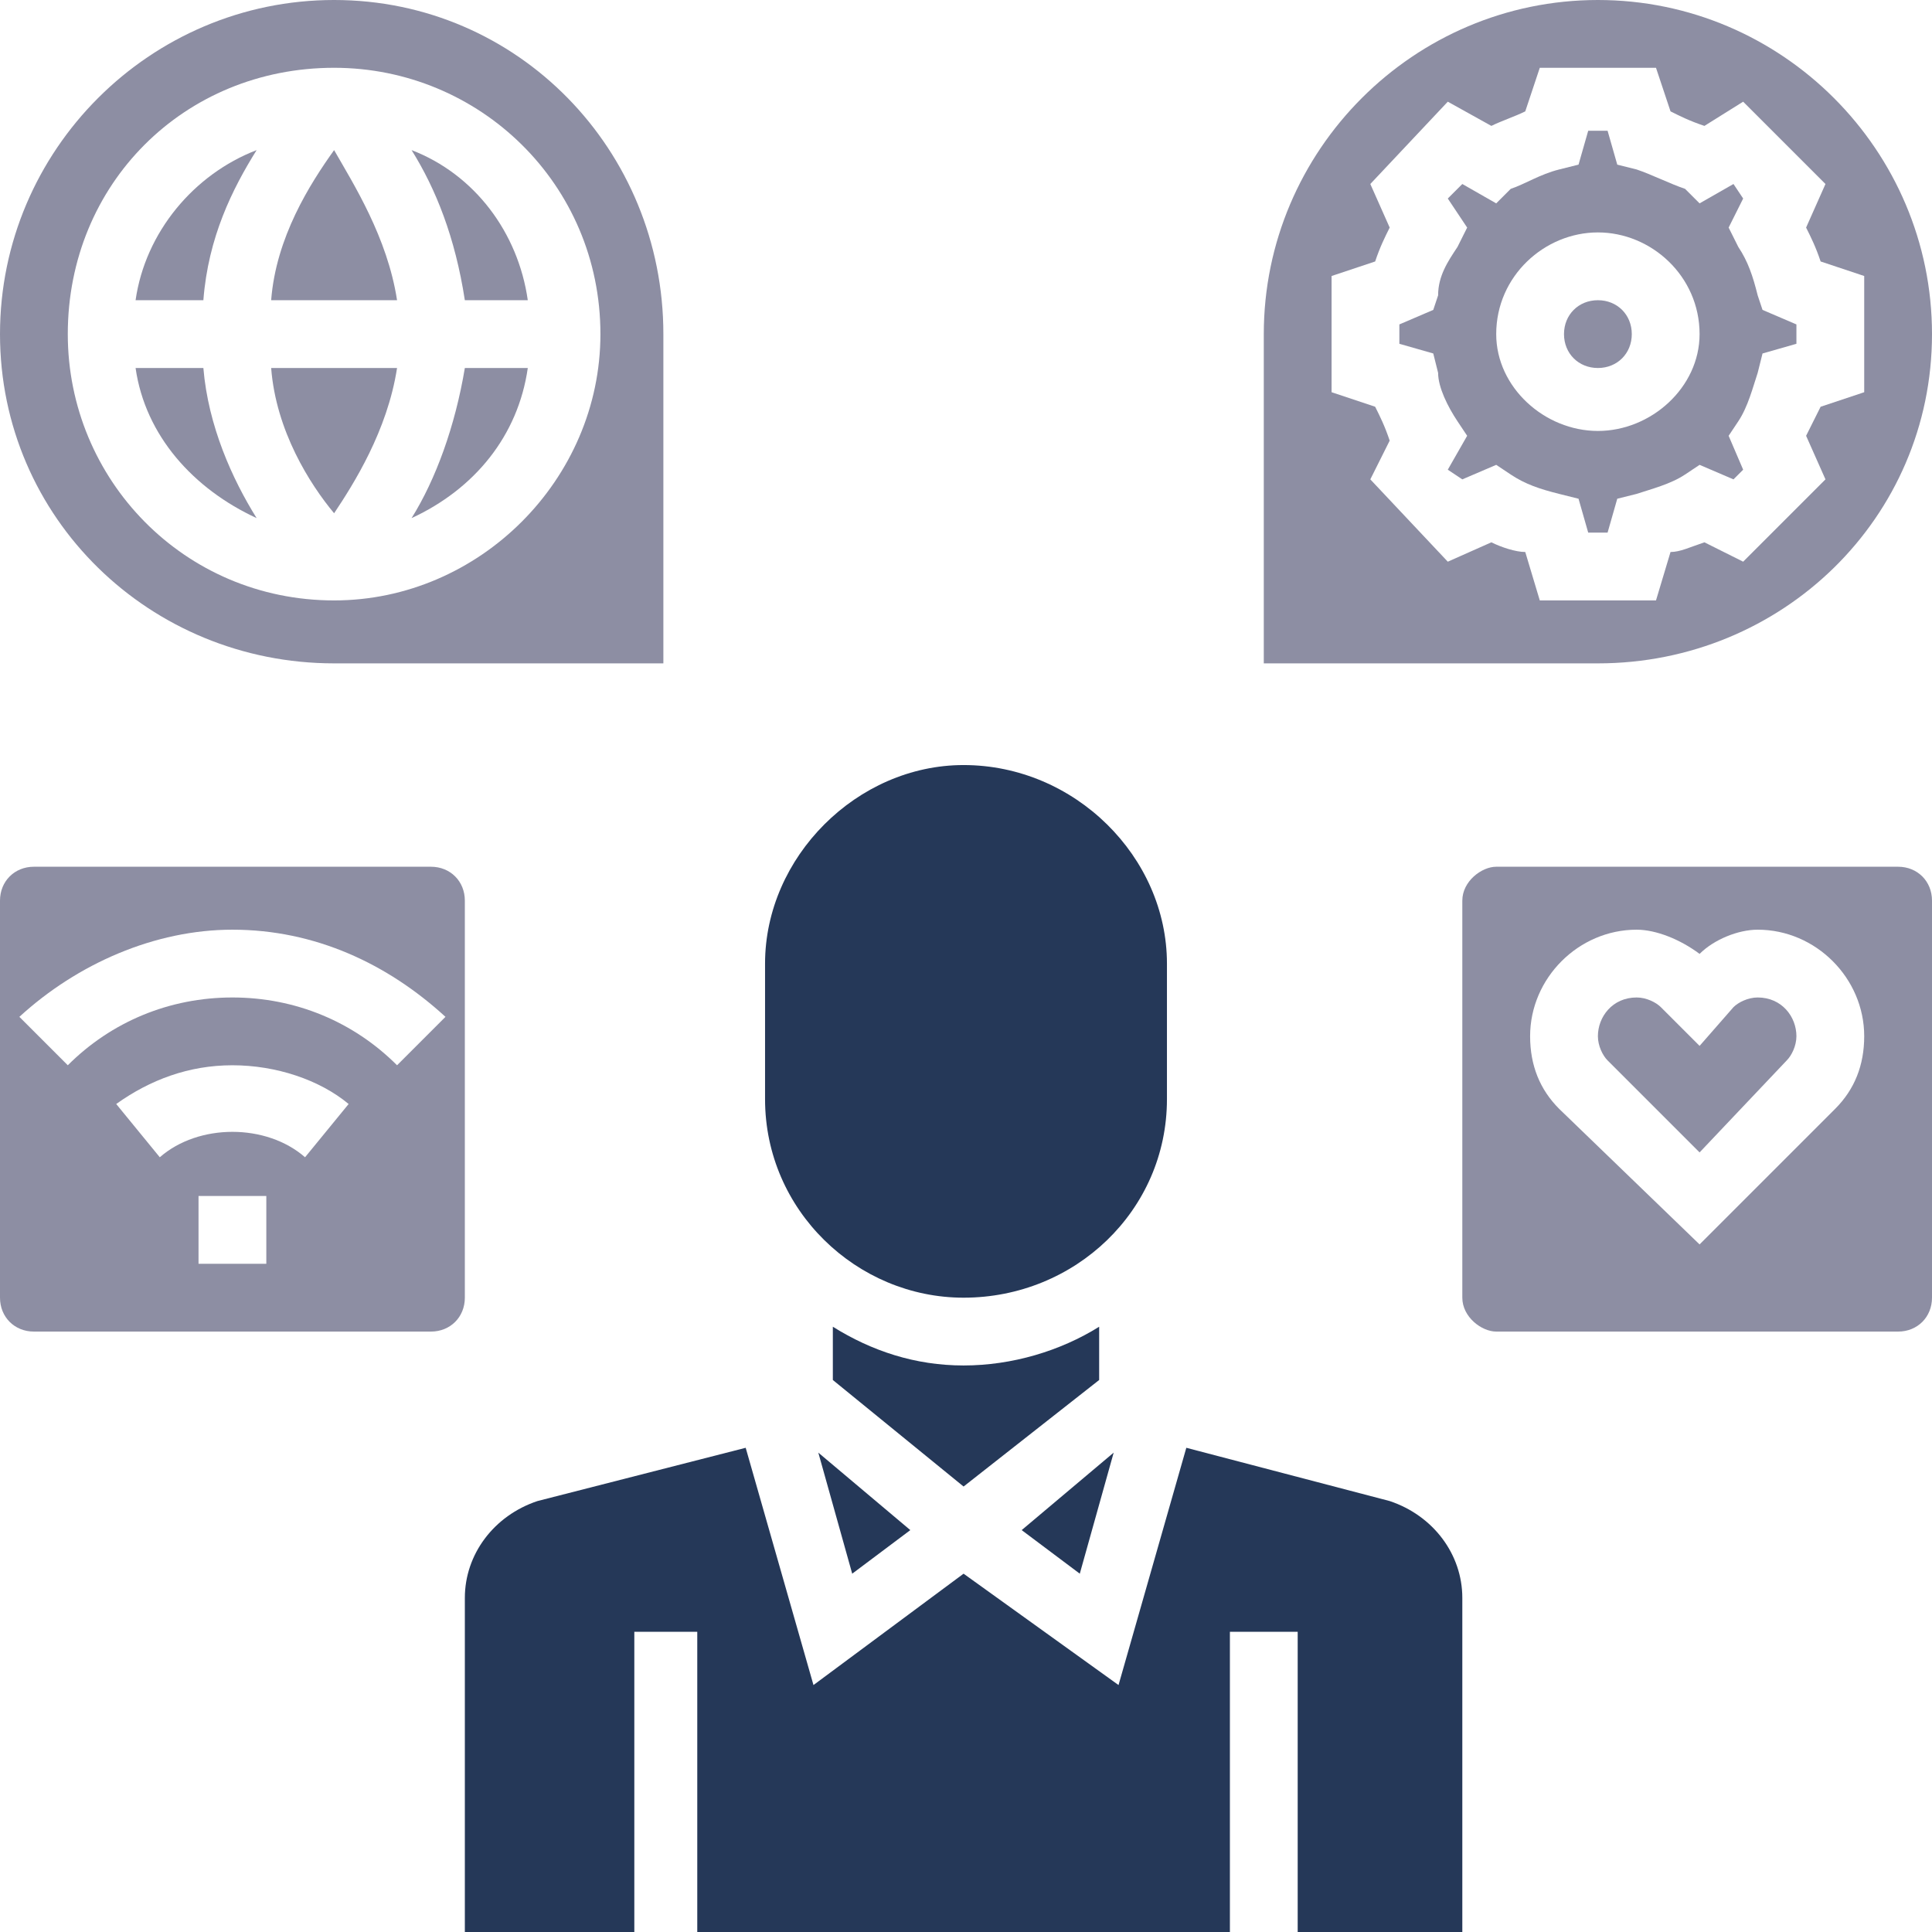
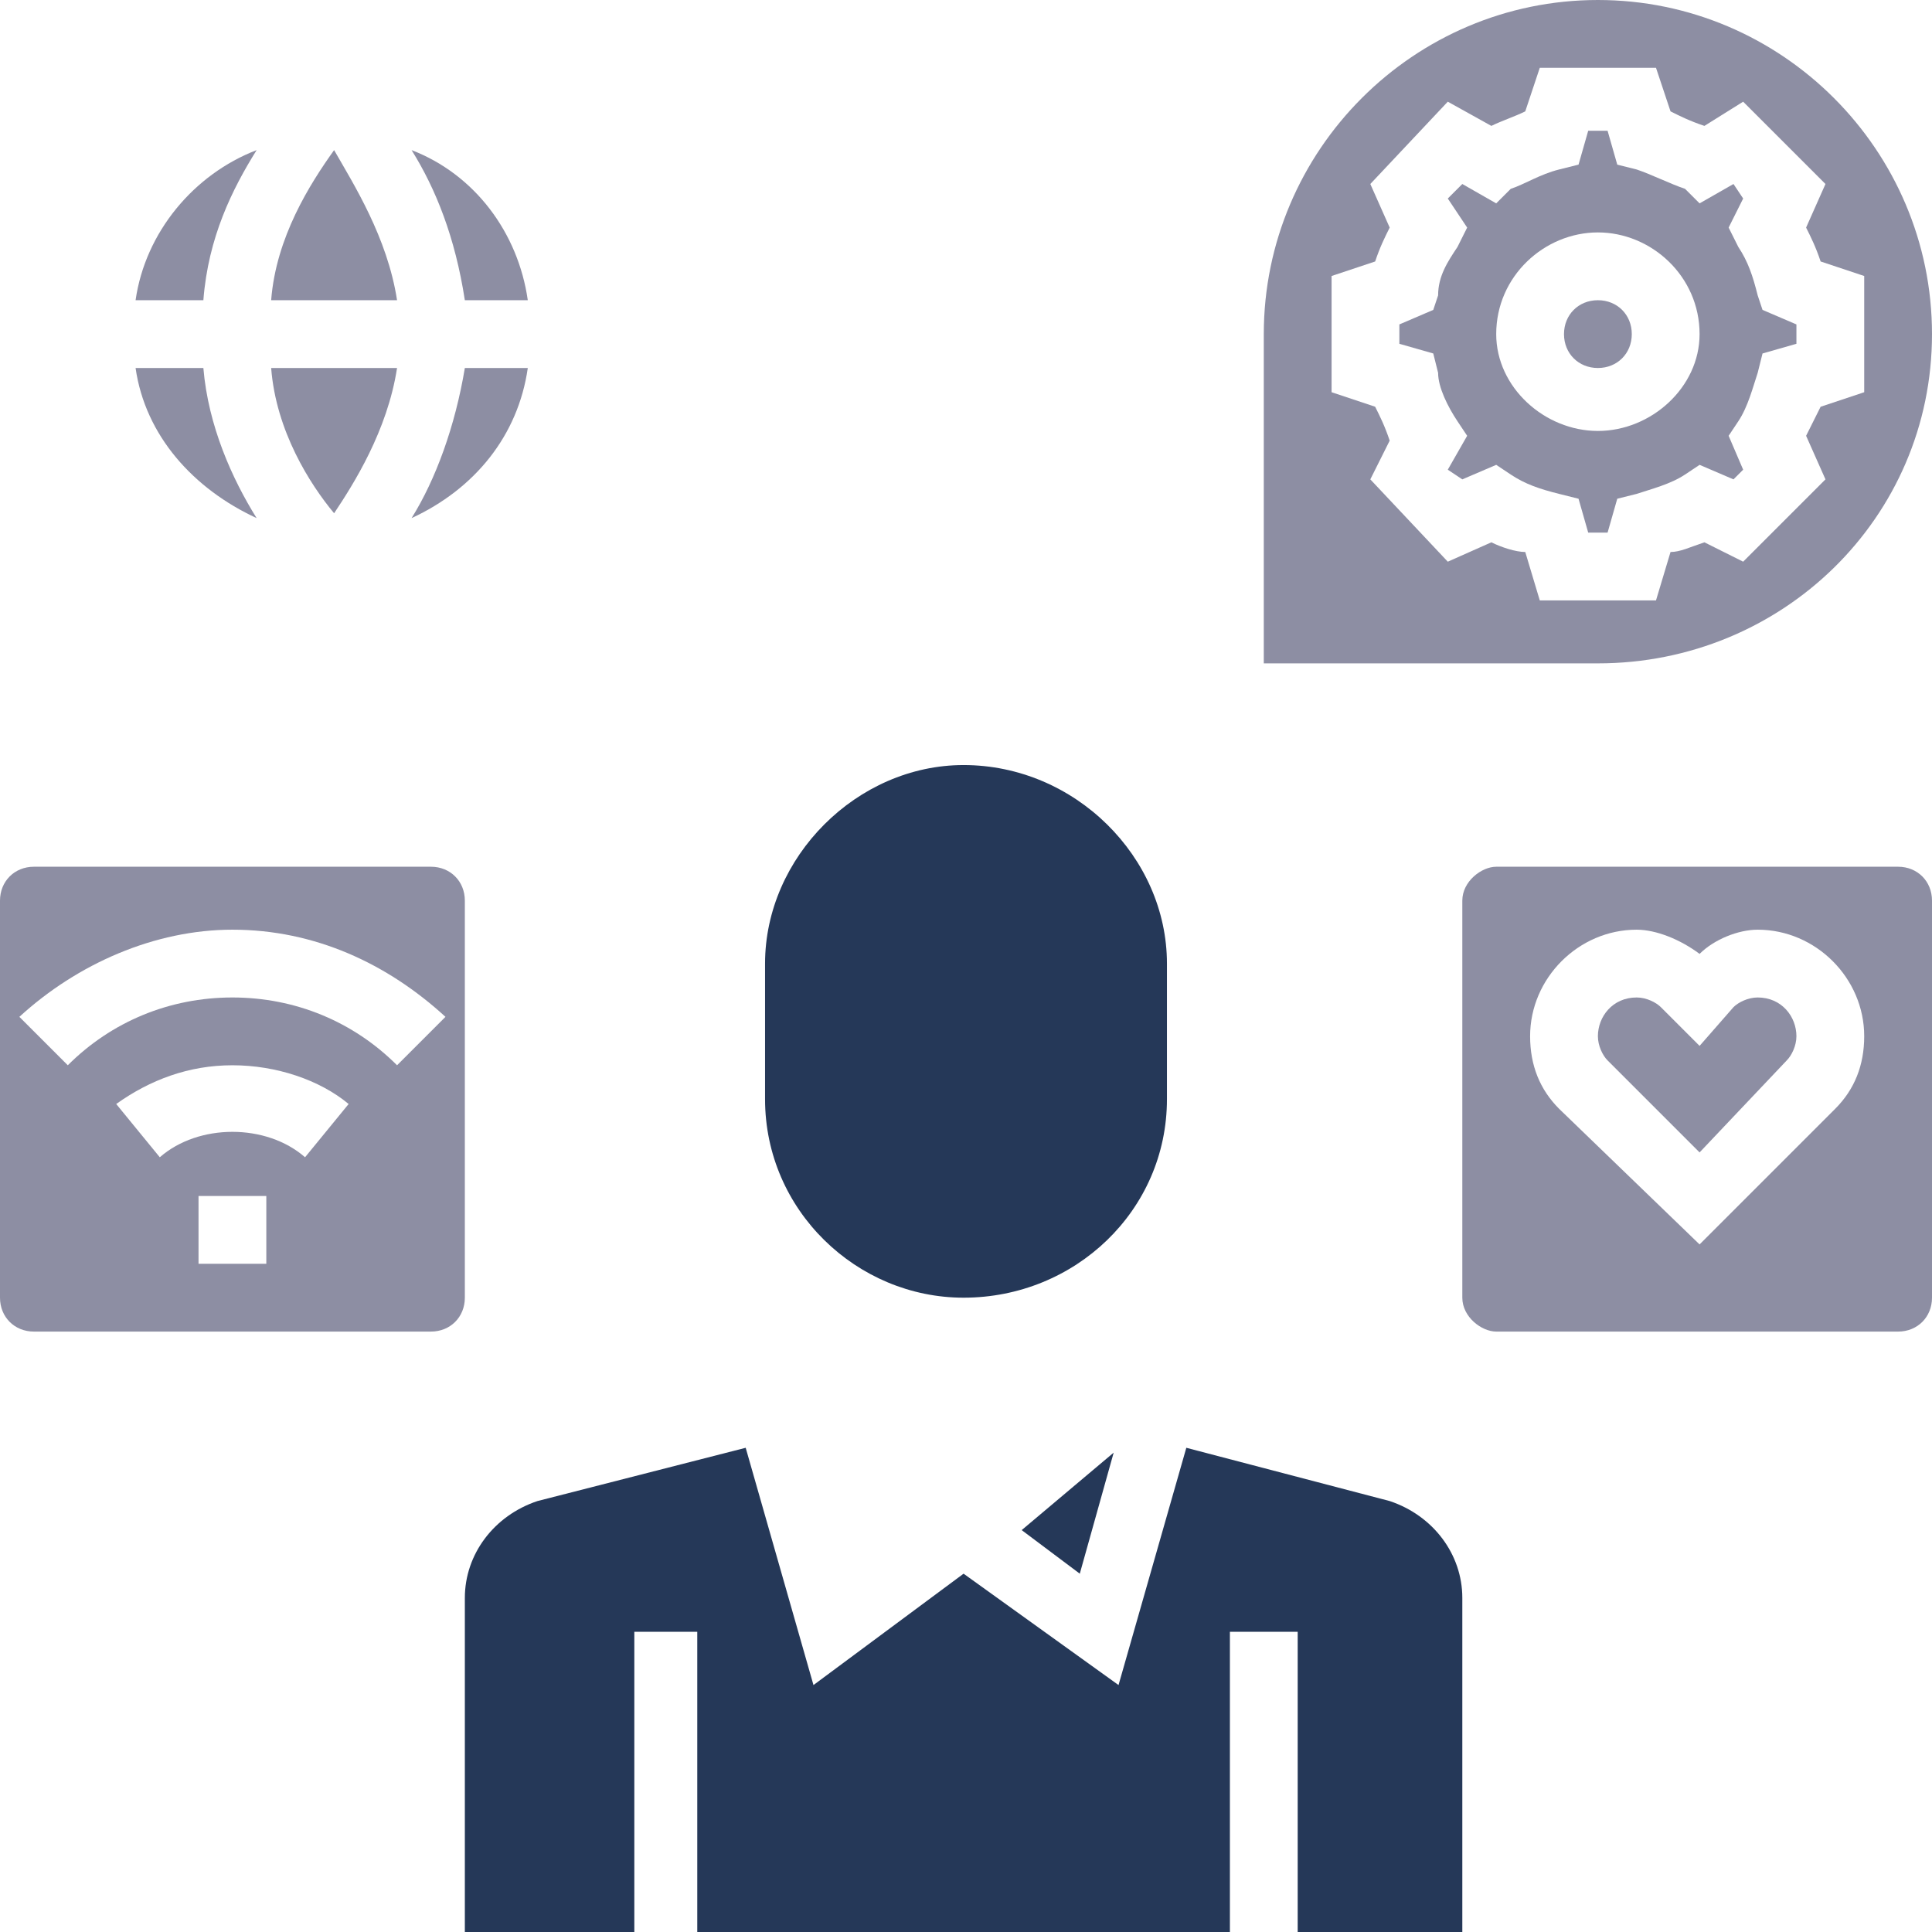
<svg xmlns="http://www.w3.org/2000/svg" xml:space="preserve" width="80px" height="80px" version="1.0" style="shape-rendering:geometricPrecision; text-rendering:geometricPrecision; image-rendering:optimizeQuality; fill-rule:evenodd; clip-rule:evenodd" viewBox="0 0 3.99 3.99">
  <defs>
    <style type="text/css">
   
    .fil0 {fill:none}
    .fil1 {fill:#253858}
    .fil2 {fill:#8D8EA3}
   
  </style>
  </defs>
  <g id="Layer_x0020_1">
    <rect class="fil0" width="3.99" height="3.99" />
    <g id="_2704822039792">
      <path class="fil1" d="M2.3 3l-0.19 0.16 0.12 0.09 0.07 -0.25zm0 0z" />
      <path class="fil1" d="M2.87 3.1l-0.42 -0.11 -0.14 0.49 -0.32 -0.23 -0.31 0.23 -0.14 -0.49 -0.43 0.11c-0.09,0.03 -0.15,0.11 -0.15,0.2l0 0.69 0.35 0 0 -0.62 0.13 0 0 0.62 1.1 0 0 -0.62 0.14 0 0 0.62 0.34 0 0 -0.69c0,-0.09 -0.06,-0.17 -0.15,-0.2l0 0zm0 0z" />
      <path class="fil1" d="M1.99 2.68c0.23,0 0.42,-0.18 0.42,-0.41l0 -0.28c0,-0.22 -0.19,-0.41 -0.42,-0.41 -0.22,0 -0.41,0.19 -0.41,0.41l0 0.28c0,0.23 0.19,0.41 0.41,0.41zm0 0z" />
-       <path class="fil1" d="M2.27 2.85l0 -0.11c-0.08,0.05 -0.18,0.08 -0.28,0.08 -0.1,0 -0.19,-0.03 -0.27,-0.08l0 0.11 0.27 0.22 0.28 -0.22zm0 0z" />
-       <path class="fil1" d="M1.76 3.25l0.12 -0.09 -0.19 -0.16 0.07 0.25zm0 0z" />
      <path class="fil2" d="M0.82 0.76l-0.26 0c0.01,0.13 0.08,0.24 0.13,0.3 0.04,-0.06 0.11,-0.17 0.13,-0.3zm0 0z" />
      <path class="fil2" d="M0.53 1.07c-0.05,-0.08 -0.1,-0.19 -0.11,-0.31l-0.14 0c0.02,0.14 0.12,0.25 0.25,0.31zm0 0z" />
      <path class="fil2" d="M0.53 0.31c-0.13,0.05 -0.23,0.17 -0.25,0.31l0.14 0c0.01,-0.13 0.06,-0.23 0.11,-0.31zm0 0z" />
      <path class="fil2" d="M0.69 0.31c-0.05,0.07 -0.12,0.18 -0.13,0.31l0.26 0c-0.02,-0.13 -0.09,-0.24 -0.13,-0.31zm0 0z" />
      <path class="fil2" d="M1.09 0.62c-0.02,-0.14 -0.11,-0.26 -0.24,-0.31 0.05,0.08 0.09,0.18 0.11,0.31l0.13 0zm0 0z" />
      <path class="fil2" d="M1.09 0.76l-0.13 0c-0.02,0.12 -0.06,0.23 -0.11,0.31 0.13,-0.06 0.22,-0.17 0.24,-0.31zm0 0z" />
-       <path class="fil2" d="M0.69 1.37l0.68 0 0 -0.68c0,-0.38 -0.3,-0.69 -0.68,-0.69 -0.38,0 -0.69,0.31 -0.69,0.69 0,0.38 0.31,0.68 0.69,0.68zm0 -1.23c0.3,0 0.55,0.24 0.55,0.55 0,0.3 -0.25,0.55 -0.55,0.55 -0.31,0 -0.55,-0.25 -0.55,-0.55 0,-0.31 0.24,-0.55 0.55,-0.55zm0 0z" />
      <path class="fil2" d="M3.51 0.96l0.07 0.03 0.02 -0.02 -0.03 -0.07 0.02 -0.03c0.02,-0.03 0.03,-0.07 0.04,-0.1l0.01 -0.04 0.07 -0.02 0 -0.04 -0.07 -0.03 -0.01 -0.03c-0.01,-0.04 -0.02,-0.07 -0.04,-0.1l-0.02 -0.04 0.03 -0.06 -0.02 -0.03 -0.07 0.04 -0.03 -0.03c-0.03,-0.01 -0.07,-0.03 -0.1,-0.04l-0.04 -0.01 -0.02 -0.07 -0.04 0 -0.02 0.07 -0.04 0.01c-0.04,0.01 -0.07,0.03 -0.1,0.04l-0.03 0.03 -0.07 -0.04 -0.03 0.03 0.04 0.06 -0.02 0.04c-0.02,0.03 -0.04,0.06 -0.04,0.1l-0.01 0.03 -0.07 0.03 0 0.04 0.07 0.02 0.01 0.04c0,0.03 0.02,0.07 0.04,0.1l0.02 0.03 -0.04 0.07 0.03 0.02 0.07 -0.03 0.03 0.02c0.03,0.02 0.06,0.03 0.1,0.04l0.04 0.01 0.02 0.07 0.04 0 0.02 -0.07 0.04 -0.01c0.03,-0.01 0.07,-0.02 0.1,-0.04l0.03 -0.02zm-0.21 -0.07c-0.11,0 -0.21,-0.09 -0.21,-0.2 0,-0.12 0.1,-0.21 0.21,-0.21 0.11,0 0.21,0.09 0.21,0.21 0,0.11 -0.1,0.2 -0.21,0.2zm0 0z" />
-       <path class="fil2" d="M3.37 0.69c0,0.04 -0.03,0.07 -0.07,0.07 -0.04,0 -0.07,-0.03 -0.07,-0.07 0,-0.04 0.03,-0.07 0.07,-0.07 0.04,0 0.07,0.03 0.07,0.07zm0 0z" />
+       <path class="fil2" d="M3.37 0.69c0,0.04 -0.03,0.07 -0.07,0.07 -0.04,0 -0.07,-0.03 -0.07,-0.07 0,-0.04 0.03,-0.07 0.07,-0.07 0.04,0 0.07,0.03 0.07,0.07zm0 0" />
      <path class="fil2" d="M3.99 0.69c0,-0.38 -0.31,-0.69 -0.69,-0.69 -0.38,0 -0.69,0.31 -0.69,0.69l0 0.68 0.69 0c0.38,0 0.69,-0.3 0.69,-0.68l0 0zm-0.84 0.45c-0.02,0 -0.05,-0.01 -0.07,-0.02l-0.09 0.04 -0.16 -0.17 0.04 -0.08c-0.01,-0.03 -0.02,-0.05 -0.03,-0.07l-0.09 -0.03 0 -0.24 0.09 -0.03c0.01,-0.03 0.02,-0.05 0.03,-0.07l-0.04 -0.09 0.16 -0.17 0.09 0.05c0.02,-0.01 0.05,-0.02 0.07,-0.03l0.03 -0.09 0.24 0 0.03 0.09c0.02,0.01 0.04,0.02 0.07,0.03l0.08 -0.05 0.17 0.17 -0.04 0.09c0.01,0.02 0.02,0.04 0.03,0.07l0.09 0.03 0 0.24 -0.09 0.03c-0.01,0.02 -0.02,0.04 -0.03,0.06l0.04 0.09 -0.17 0.17 -0.08 -0.04c-0.03,0.01 -0.05,0.02 -0.07,0.02l-0.03 0.1 -0.24 0 -0.03 -0.1zm0 0z" />
      <path class="fil2" d="M3.92 1.79l-0.83 0c-0.03,0 -0.07,0.03 -0.07,0.07l0 0.82c0,0.04 0.04,0.07 0.07,0.07l0.83 0c0.04,0 0.07,-0.03 0.07,-0.07l0 -0.82c0,-0.04 -0.03,-0.07 -0.07,-0.07zm-0.13 0.5l-0.28 0.28 -0.29 -0.28c-0.04,-0.04 -0.06,-0.09 -0.06,-0.15 0,-0.12 0.1,-0.22 0.22,-0.22 0.04,0 0.09,0.02 0.13,0.05 0.03,-0.03 0.08,-0.05 0.12,-0.05 0.12,0 0.22,0.1 0.22,0.22 0,0.06 -0.02,0.11 -0.06,0.15zm0 0z" />
      <path class="fil2" d="M3.63 2.06c-0.02,0 -0.04,0.01 -0.05,0.02l-0.07 0.08 -0.08 -0.08c-0.01,-0.01 -0.03,-0.02 -0.05,-0.02 -0.05,0 -0.08,0.04 -0.08,0.08 0,0.02 0.01,0.04 0.02,0.05l0.19 0.19 0.18 -0.19c0.01,-0.01 0.02,-0.03 0.02,-0.05 0,-0.04 -0.03,-0.08 -0.08,-0.08l0 0zm0 0z" />
      <path class="fil2" d="M0.96 1.86c0,-0.04 -0.03,-0.07 -0.07,-0.07l-0.82 0c-0.04,0 -0.07,0.03 -0.07,0.07l0 0.82c0,0.04 0.03,0.07 0.07,0.07l0.82 0c0.04,0 0.07,-0.03 0.07,-0.07l0 -0.82zm-0.41 0.75l-0.14 0 0 -0.14 0.14 0 0 0.14zm0.08 -0.22c-0.08,-0.07 -0.22,-0.07 -0.3,0l-0.09 -0.11c0.07,-0.05 0.15,-0.08 0.24,-0.08 0.09,0 0.18,0.03 0.24,0.08l-0.09 0.11zm0.19 -0.19c-0.09,-0.09 -0.21,-0.14 -0.34,-0.14 -0.13,0 -0.25,0.05 -0.34,0.14l-0.1 -0.1c0.12,-0.11 0.28,-0.18 0.44,-0.18 0.17,0 0.32,0.07 0.44,0.18l-0.1 0.1zm0 0z" />
    </g>
  </g>
</svg>